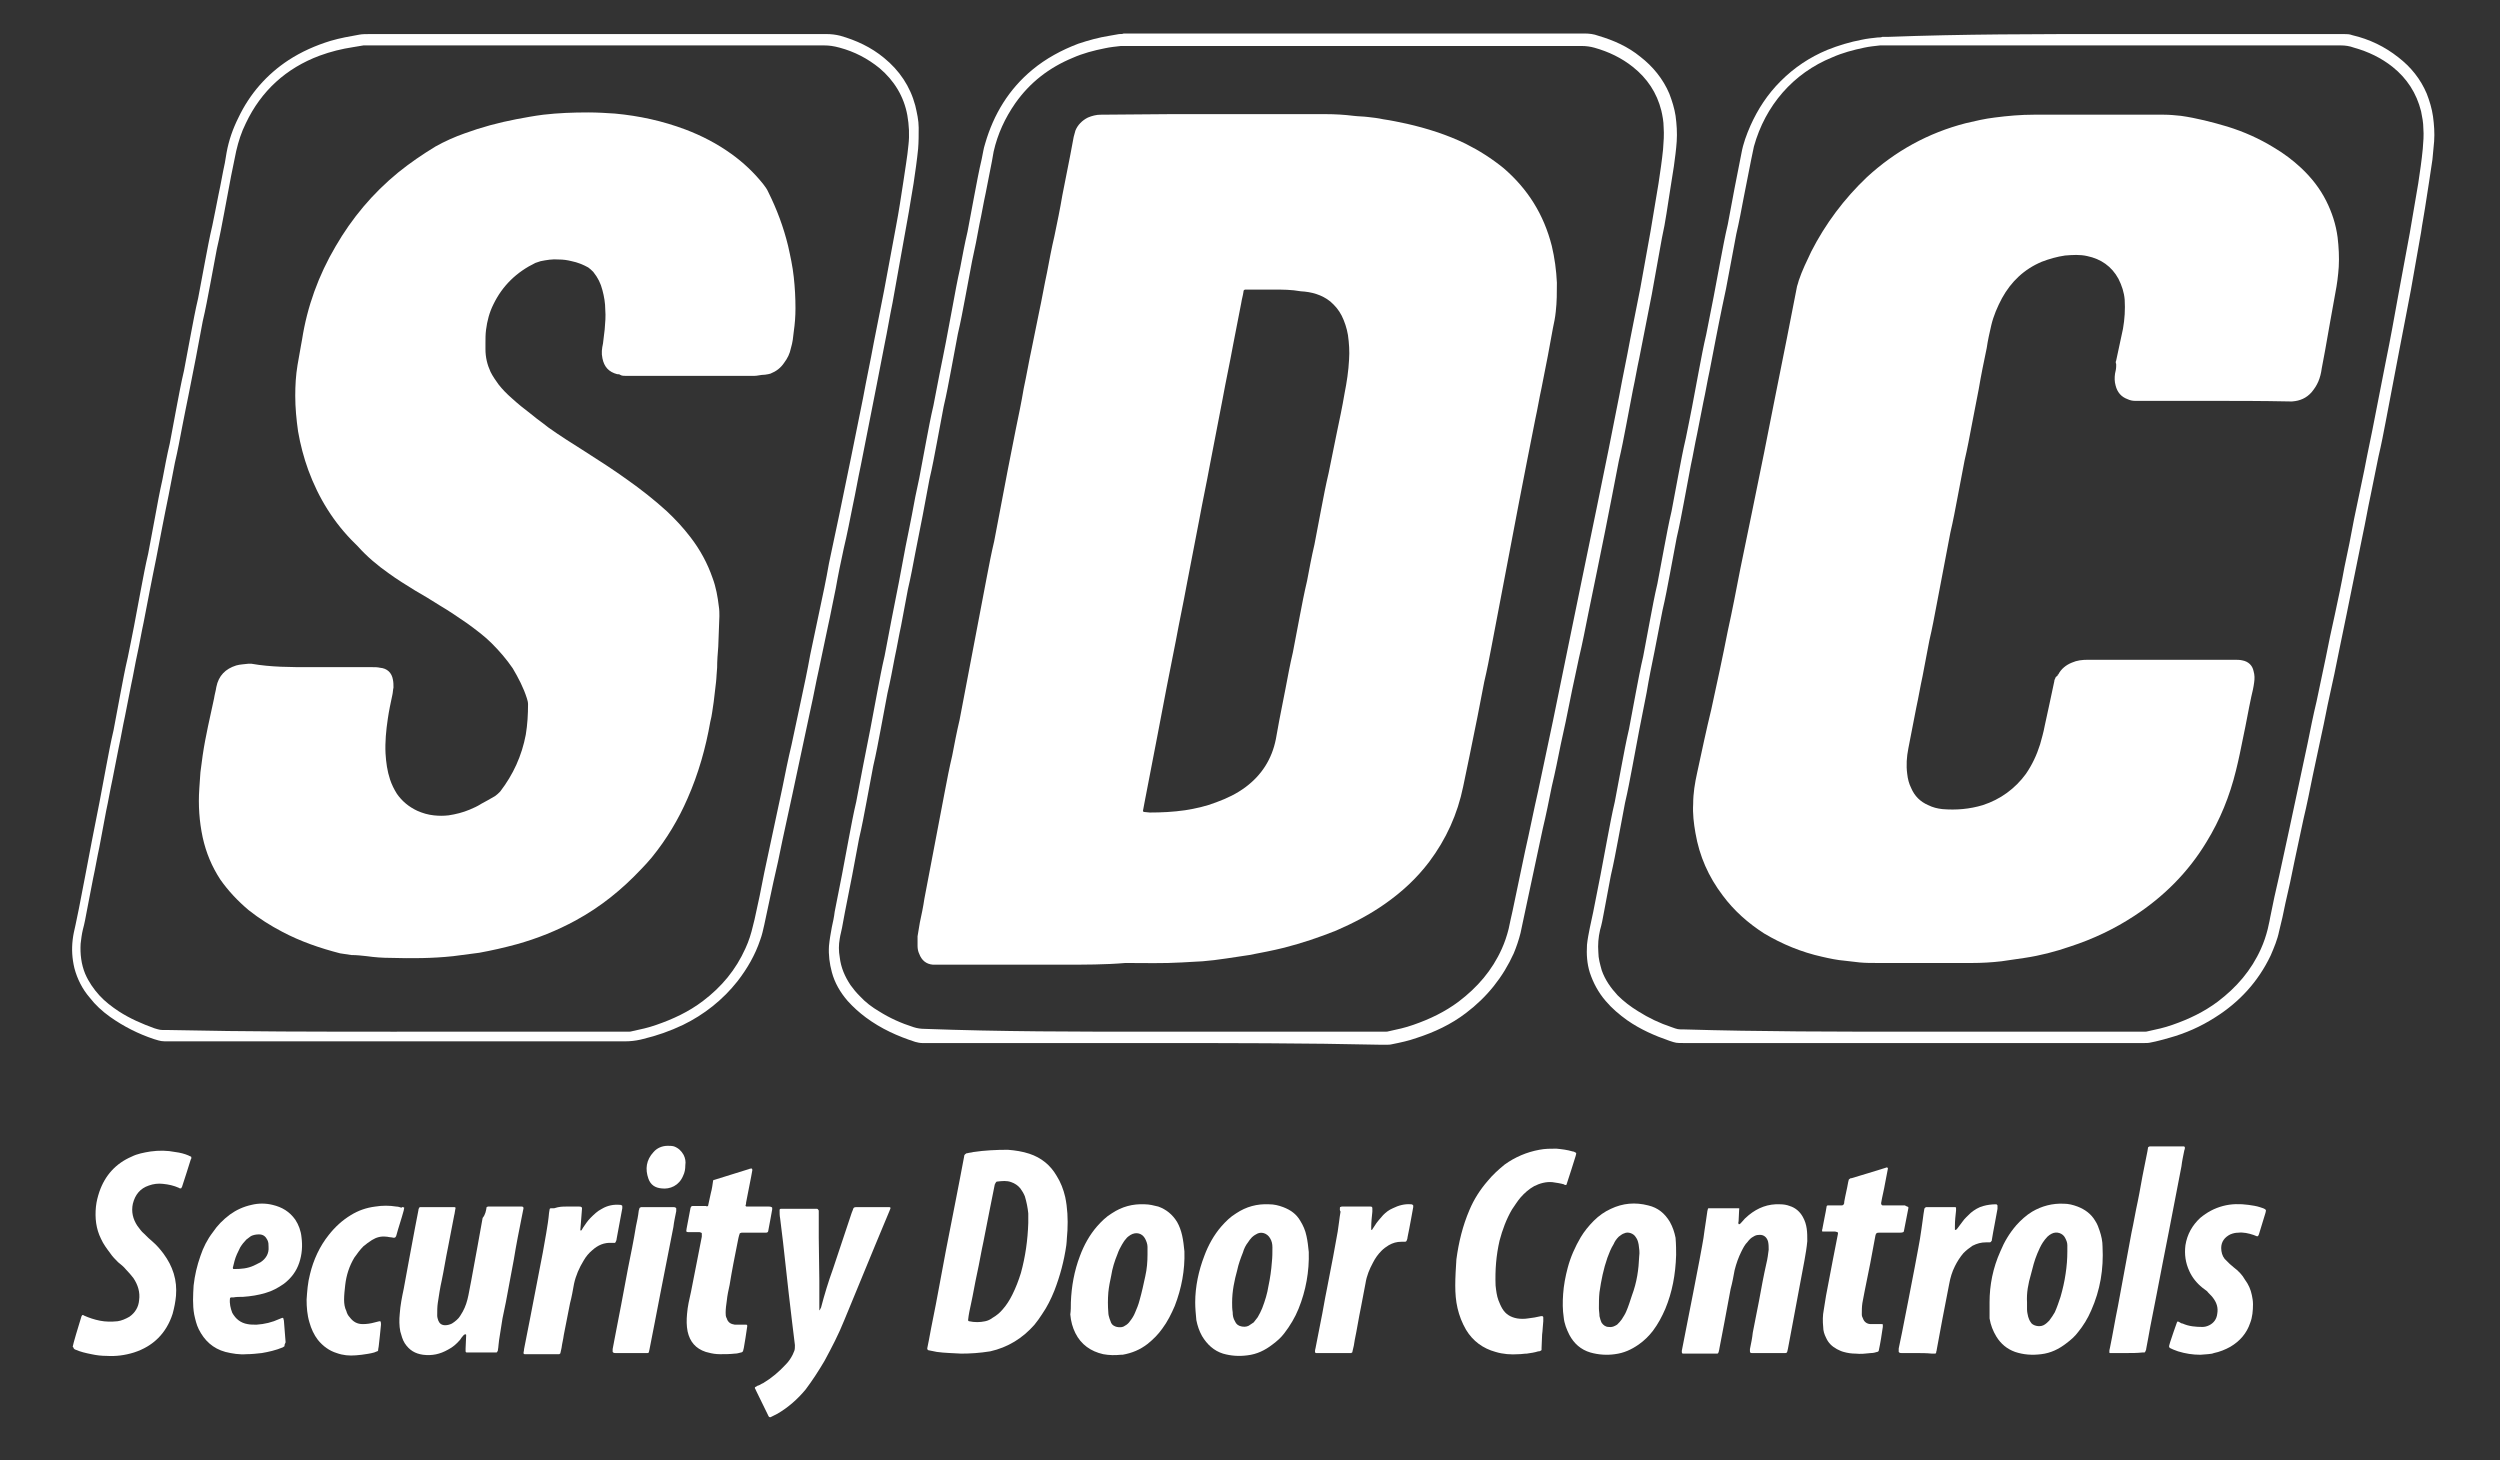
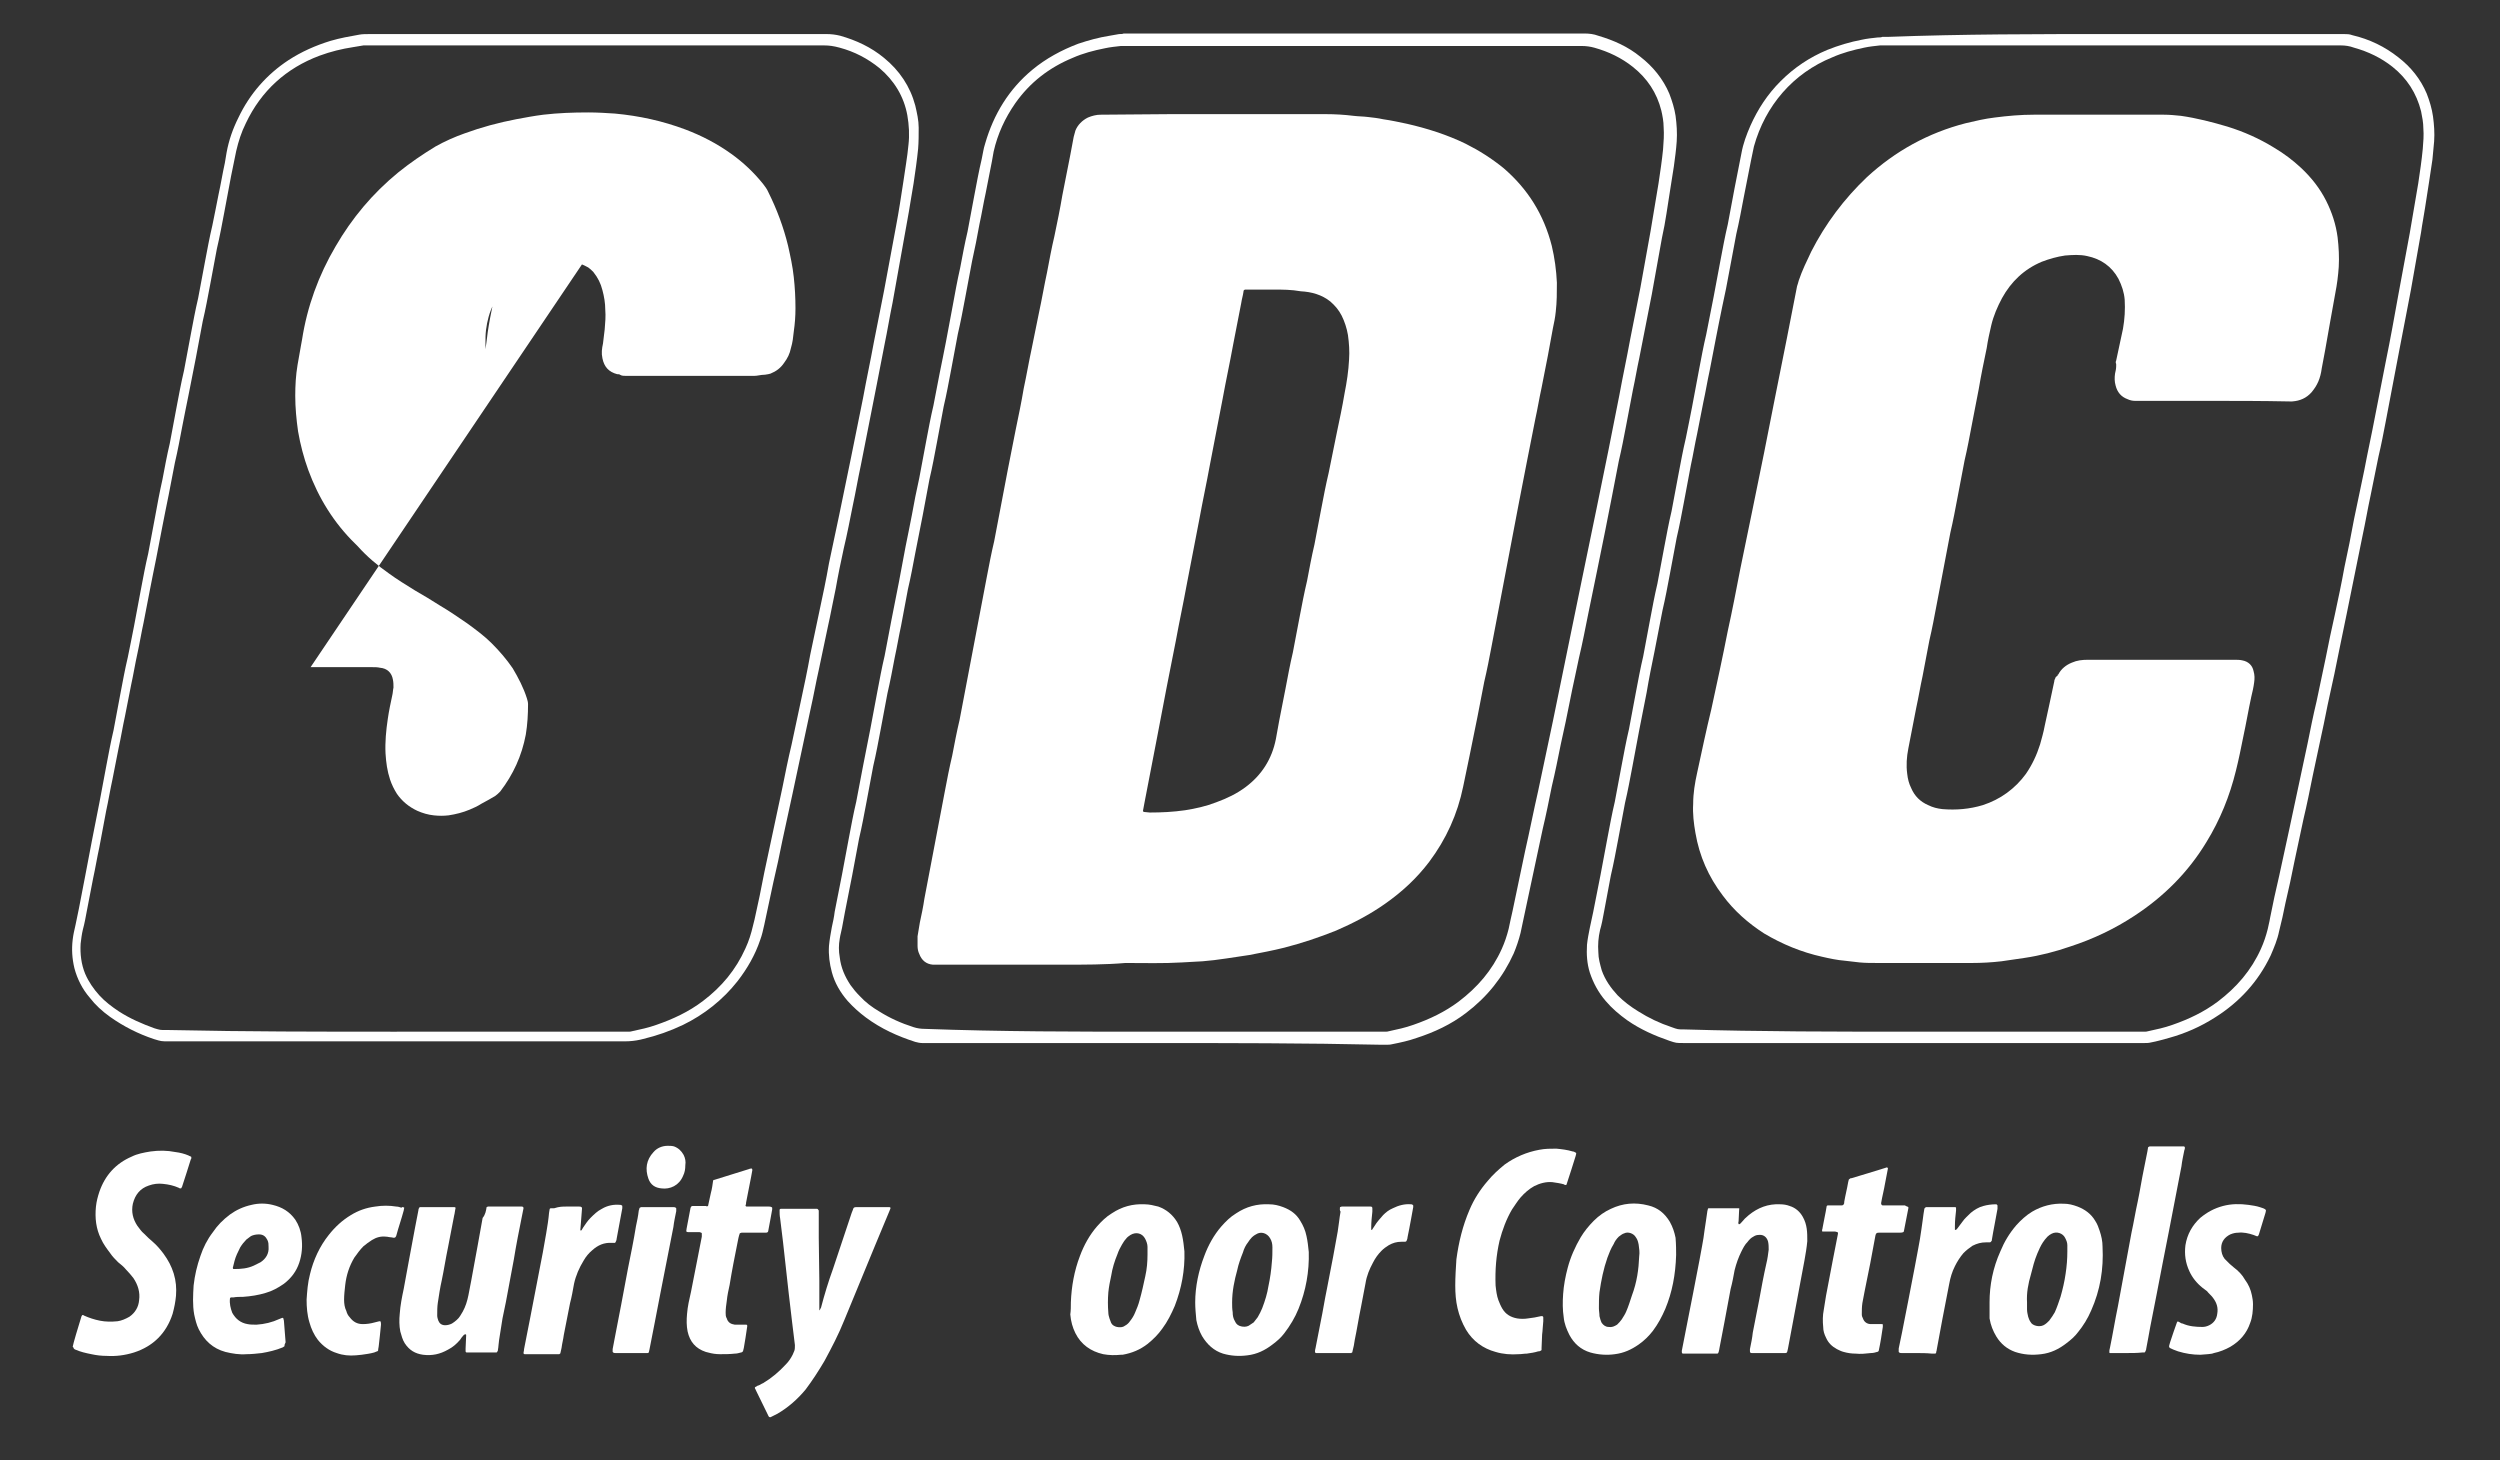
<svg xmlns="http://www.w3.org/2000/svg" enable-background="new 0 0 440.3 257.2" viewBox="0 0 440.3 257.2">
  <rect x="0" y="0" width="440.3" height="257.2" fill="#333333" stroke="none" />
  <g fill="#fff">
    <path d="m372.2 6h39.9.7c.5 0 1 0 1.5.2 3 .7 5.7 2 8.1 3.9 2.2 1.7 3.9 3.8 5 6.4.5 1.3.9 2.6 1.1 4 .2 1.5.3 2.9.2 4.4-.1 1.1-.2 2.1-.3 3.2-.2 1.3-.4 2.7-.6 4-.2 1.5-.5 3-.7 4.5-.2 1.4-.5 2.8-.7 4.3-.3 1.7-.6 3.4-.9 5.1s-.6 3.4-.9 5.1c-.3 1.6-.6 3.2-.9 4.7-.4 1.9-.7 3.8-1.1 5.7-.4 2.1-.8 4.2-1.2 6.3s-.8 4.2-1.2 6.3-.8 4.2-1.3 6.3c-.5 2.3-.9 4.6-1.4 6.9s-.9 4.7-1.4 7-.9 4.6-1.4 6.9-.9 4.6-1.4 6.9-.9 4.5-1.4 6.8c-.5 2.5-1 5-1.6 7.6-.5 2.2-.9 4.5-1.4 6.7-.5 2.5-1.1 5-1.6 7.5s-1 5-1.6 7.5c-.5 2.5-1.1 5-1.6 7.5s-1 4.9-1.6 7.4c-.3 1.6-.7 3.3-1.1 4.9-.3 1.5-.9 2.9-1.5 4.3-2.2 4.6-5.5 8.2-9.8 10.9-2.5 1.6-5.2 2.8-8.1 3.6-1.1.3-2.1.6-3.2.8-.4.1-.7.1-1.1.1-.2 0-.4 0-.7 0-26.8 0-53.6 0-80.5 0-1.3 0-1.3 0-2.5-.4-2.6-.9-5.1-2-7.4-3.6-1.4-1-2.7-2.1-3.8-3.4-1.3-1.5-2.2-3.2-2.8-5-.5-1.6-.6-3.2-.5-4.9.1-1 .3-2 .5-3 .2-.9.4-1.8.6-2.8.4-2.2.9-4.4 1.3-6.6.4-2.1.8-4.3 1.2-6.4s.8-4.3 1.3-6.4c.4-2.1.8-4.3 1.2-6.4s.8-4.3 1.3-6.4c.4-2.1.8-4.3 1.2-6.4s.8-4.3 1.3-6.4c.4-2.1.8-4.3 1.2-6.4s.8-4.3 1.3-6.4c.4-2.1.8-4.3 1.2-6.4s.8-4.3 1.3-6.4c.4-2.1.8-4.3 1.2-6.4s.8-4.3 1.3-6.4c.4-1.8.7-3.6 1.1-5.5.4-2.1.8-4.3 1.2-6.4s.8-4.3 1.3-6.4c.4-2.2.9-4.4 1.3-6.6.4-2.1.8-4.3 1.2-6.4s.8-4.3 1.3-6.4c.4-2.1.8-4.3 1.2-6.4.4-2 .8-4.1 1.2-6.1.3-1.7.9-3.3 1.6-4.9 1.3-2.9 3-5.5 5.3-7.8 2.4-2.4 5.1-4.2 8.2-5.5 2-.8 4-1.4 6.1-1.8.9-.2 1.9-.3 2.8-.4.3 0 .6 0 .8-.1h.9c13.3-.5 26.5-.5 39.8-.5zm-35.3 175.7h40 .8c.2 0 .4 0 .7-.1 1.4-.3 2.8-.6 4.2-1.1 2.9-1 5.6-2.3 8-4.1 3.3-2.5 5.9-5.5 7.6-9.3.5-1.1.9-2.3 1.2-3.5.1-.6.3-1.2.4-1.9.5-2.5 1-4.9 1.6-7.4.6-2.8 1.2-5.5 1.8-8.3.5-2.5 1.1-5 1.6-7.5s1.1-5 1.6-7.5 1-5 1.6-7.5c.5-2.5 1.1-5.1 1.6-7.6s1-5 1.6-7.6c.6-2.8 1.2-5.6 1.7-8.4.6-2.8 1.2-5.7 1.7-8.5.6-2.9 1.2-5.7 1.8-8.6.6-3.2 1.3-6.3 1.9-9.5s1.3-6.5 1.9-9.7c.8-3.9 1.5-7.8 2.2-11.7.7-3.6 1.3-7.2 2-10.8.5-2.9 1-5.9 1.5-8.8.3-2 .6-4 .8-6.1.1-1.2.2-2.4.1-3.6 0-1-.2-2-.4-3-.8-3.2-2.5-5.8-5-7.8-2-1.6-4.3-2.7-6.8-3.4-.8-.3-1.6-.4-2.3-.4-26.6 0-53.3 0-79.9 0-.2 0-.5 0-.7 0s-.4 0-.6 0c-.9.1-1.9.2-2.8.4-1.9.4-3.8.9-5.6 1.7-6.9 2.8-11.8 8.5-13.8 15.7-.2.8-.3 1.6-.5 2.4-.4 2.2-.9 4.4-1.3 6.6-.4 2.1-.8 4.3-1.3 6.4-.4 2.1-.8 4.2-1.2 6.4s-.8 4.3-1.3 6.5c-.4 1.8-.7 3.6-1.1 5.5s-.7 3.8-1.1 5.7c-.4 1.8-.7 3.7-1.1 5.5-.4 1.9-.7 3.7-1.1 5.6-.4 1.8-.7 3.7-1.1 5.5-.4 2.1-.8 4.2-1.2 6.4-.4 2.1-.8 4.3-1.3 6.4-.4 2.1-.8 4.3-1.2 6.4s-.8 4.3-1.3 6.4c-.5 2.4-.9 4.8-1.4 7.2s-1 4.9-1.4 7.3c-.4 2.2-.9 4.4-1.3 6.6-.4 2.1-.8 4.3-1.2 6.4s-.8 4.3-1.3 6.4c-.4 2.1-.8 4.3-1.2 6.4s-.8 4.3-1.3 6.4c-.4 2.1-.8 4.3-1.2 6.4-.2 1.1-.4 2.2-.7 3.2-.3 1.3-.4 2.6-.3 3.9 0 1.1.3 2.1.6 3.2.6 1.7 1.6 3.1 2.8 4.4 1.1 1.1 2.3 2 3.6 2.8 1.9 1.2 3.8 2.1 5.9 2.8 1.1.4 1.1.4 2.2.4 13.5.4 26.9.4 40.3.4z" />
    <path d="m203.2 183.7c-13.4 0-26.7 0-40.1 0-.2 0-.5 0-.7 0-.4 0-.8-.1-1.2-.2-3.1-1-6-2.3-8.7-4.3-1.2-.9-2.2-1.8-3.2-2.9-1.3-1.5-2.3-3.2-2.8-5.1-.4-1.5-.6-3-.5-4.6.1-1.1.3-2.2.5-3.3.2-.9.4-1.8.5-2.7.4-2.2.9-4.4 1.3-6.6.4-2.1.8-4.3 1.2-6.4s.8-4.3 1.3-6.4c.4-2.1.8-4.2 1.2-6.3.4-2.2.9-4.4 1.3-6.6.4-2.1.8-4.3 1.2-6.4s.8-4.3 1.3-6.4c.4-2.1.8-4.2 1.2-6.3.4-2.2.9-4.4 1.3-6.6.4-2.1.8-4.3 1.2-6.4.4-1.8.7-3.6 1.1-5.5.4-2.2.8-4.3 1.3-6.5.4-2.1.8-4.2 1.2-6.4.4-2.1.8-4.3 1.3-6.4.4-1.9.7-3.8 1.1-5.7.4-1.8.7-3.6 1.1-5.5.4-2.1.8-4.3 1.2-6.4.4-2.2.8-4.4 1.3-6.6.4-2.1.8-4.3 1.3-6.4.4-2.1.8-4.3 1.2-6.4s.8-4.3 1.3-6.4c.2-.9.3-1.8.6-2.7 1.5-5.2 4.2-9.6 8.3-13 2.4-2 5.2-3.5 8.1-4.6 1.8-.6 3.6-1.1 5.5-1.4.6-.1 1.1-.2 1.7-.3.3 0 .6 0 .8-.1h.9 80.2c.9 0 1.7.1 2.5.4 2.7.8 5.2 1.9 7.4 3.7 2.2 1.7 4 3.9 5.1 6.5.5 1.3.9 2.6 1.1 3.9.2 1.5.3 3 .2 4.5s-.3 2.9-.5 4.4c-.2 1.3-.4 2.5-.6 3.8-.2 1.5-.5 3-.7 4.5-.2 1.4-.5 2.9-.8 4.3-.3 1.7-.6 3.3-.9 5s-.6 3.3-.9 5c-.4 1.9-.7 3.7-1.1 5.6s-.7 3.7-1.1 5.6c-.4 1.8-.7 3.7-1.1 5.5-.4 2.1-.8 4.2-1.2 6.3s-.8 4.2-1.3 6.3c-.4 2.1-.8 4.1-1.2 6.2-.4 2-.8 4.1-1.2 6.1-.5 2.3-.9 4.6-1.4 6.9-.5 2.6-1.1 5.2-1.6 7.8-.5 2.5-1 5.1-1.6 7.6-.5 2.5-1.1 5-1.6 7.6-.5 2.5-1 5-1.6 7.6-.5 2.5-1 5-1.6 7.5-.5 2.5-1 5-1.6 7.5-.5 2.5-1.1 5-1.6 7.5s-1.1 5-1.6 7.5c-.2 1.1-.5 2.2-.7 3.3-.3 1.2-.7 2.4-1.2 3.6-1.9 4.2-4.7 7.7-8.4 10.5-2.6 2-5.6 3.4-8.7 4.4-1.4.5-2.8.8-4.3 1.1-.4.1-.7.1-1.1.1-.3 0-.6 0-.8 0-13.5-.3-26.8-.3-40.1-.3zm-.1-2h40.1.8c.2 0 .4 0 .7-.1 1.4-.3 2.8-.6 4.2-1.1 2.9-1 5.6-2.3 8-4.1 3.3-2.5 5.9-5.5 7.6-9.3.5-1.1.9-2.3 1.2-3.5.2-1.1.5-2.2.7-3.2.7-3.5 1.5-7 2.2-10.5.8-3.5 1.5-7.1 2.3-10.6.9-4.1 1.7-8.2 2.6-12.3.9-4.4 1.8-8.8 2.7-13.2.8-3.9 1.6-7.8 2.4-11.7.9-4.2 1.7-8.4 2.6-12.6.7-3.4 1.4-6.9 2.1-10.3.6-3.2 1.3-6.4 1.9-9.6.6-3.3 1.3-6.5 1.9-9.8.6-3 1.2-6.1 1.8-9.1.6-3.3 1.2-6.6 1.8-10 .5-2.8.9-5.6 1.4-8.4.3-2 .6-4 .8-6 .1-1.3.2-2.6.1-3.9 0-1-.2-2-.4-2.9-.8-3.2-2.5-5.7-5-7.7-2-1.6-4.3-2.7-6.8-3.4-.7-.2-1.5-.3-2.2-.3-26.6 0-53.3 0-79.9 0-.2 0-.5 0-.7 0s-.4 0-.6 0c-.9.1-1.9.2-2.8.4-2 .4-3.9.9-5.7 1.7-4.1 1.7-7.5 4.3-10.1 8-1.8 2.6-3.1 5.4-3.8 8.5-.1.6-.2 1.1-.3 1.7-.4 1.9-.7 3.7-1.1 5.6-.4 1.8-.7 3.7-1.1 5.5-.4 2.2-.8 4.3-1.3 6.5-.4 2.1-.8 4.2-1.2 6.4-.4 2.1-.8 4.3-1.3 6.4-.4 2.1-.8 4.3-1.2 6.4s-.8 4.3-1.3 6.4c-.4 2.1-.8 4.3-1.2 6.4s-.8 4.3-1.3 6.4c-.4 2.1-.8 4.3-1.2 6.4-.4 2.2-.9 4.4-1.3 6.6-.4 2.1-.8 4.3-1.3 6.4-.4 2.1-.8 4.2-1.2 6.4-.4 1.8-.7 3.7-1.1 5.5-.4 2.1-.8 4.3-1.3 6.4-.4 2.1-.8 4.3-1.2 6.4s-.8 4.3-1.3 6.4c-.4 2.1-.8 4.3-1.2 6.4s-.8 4.3-1.3 6.4c-.4 2.1-.8 4.3-1.2 6.4-.4 2.2-.9 4.4-1.3 6.6-.2.9-.3 1.8-.5 2.7-.1.6-.3 1.2-.4 1.9-.2 1.1-.2 2.2 0 3.3.2 1.8.9 3.4 1.9 4.9.5.7 1 1.3 1.6 1.9 1 1.1 2.2 2 3.4 2.7 1.9 1.2 3.9 2.1 6.1 2.8.6.2 1.3.3 1.9.3 13.5.5 26.9.5 40.3.5z" />
    <path d="m105.3 6h40.3c.8 0 1.6.1 2.4.3 2.8.8 5.4 2 7.7 3.9 2.7 2.2 4.6 5 5.5 8.4.3 1.3.6 2.6.6 3.9 0 1.2 0 2.5-.1 3.7-.2 2-.5 4.1-.8 6.1-.4 2.2-.7 4.4-1.1 6.5-.5 2.6-.9 5.2-1.4 7.8-.4 2.2-.8 4.5-1.2 6.7-.5 2.4-.9 4.9-1.4 7.3s-.9 4.8-1.4 7.2-.9 4.7-1.4 7.1-.9 4.7-1.4 7.1c-.5 2.3-.9 4.7-1.4 7-.5 2.5-1 5.1-1.6 7.6-.5 2.3-1 4.7-1.4 7-.5 2.3-.9 4.6-1.4 6.8-.5 2.5-1.1 5.1-1.6 7.6-.5 2.2-.9 4.5-1.4 6.7-.5 2.5-1.1 5-1.6 7.5s-1.1 5-1.6 7.5c-.6 2.8-1.2 5.5-1.8 8.3-.5 2.5-1 4.9-1.6 7.4-.5 2.5-1.1 5-1.6 7.5-.2.9-.4 1.8-.7 2.6-.9 2.7-2.3 5.1-4 7.3-2.6 3.3-5.9 5.9-9.6 7.7-2.3 1.1-4.6 1.9-7.1 2.5-.1 0-.3.1-.4.1-.9.2-1.8.3-2.7.3-26.8 0-53.6 0-80.4 0-1.3 0-1.3 0-2.6-.4-2.7-.9-5.3-2.2-7.7-3.9-1.4-1-2.6-2.1-3.6-3.4-1.3-1.5-2.2-3.3-2.7-5.2-.4-1.7-.5-3.3-.3-5 .1-.9.3-1.7.5-2.6.2-1 .4-2 .6-2.9.4-1.9.7-3.8 1.1-5.7l1.2-6.3c.4-2.2.9-4.4 1.3-6.6.4-2.1.8-4.3 1.2-6.4s.8-4.3 1.3-6.4c.4-2.1.8-4.3 1.2-6.4s.8-4.3 1.3-6.4c.4-1.8.7-3.6 1.1-5.5.4-2.1.8-4.3 1.2-6.4s.8-4.3 1.3-6.4c.4-2.1.8-4.3 1.2-6.4.4-2.2.8-4.4 1.3-6.6.4-2.1.8-4.3 1.3-6.4.4-2.1.8-4.3 1.2-6.4s.8-4.3 1.3-6.4c.4-2.1.8-4.3 1.2-6.4s.8-4.3 1.3-6.4c.4-2.1.8-4.3 1.2-6.4s.8-4.3 1.3-6.4c.4-1.8.7-3.6 1.1-5.5.4-1.8.7-3.7 1.1-5.5.1-.6.2-1.2.3-1.8.4-2.2 1.1-4.2 2.1-6.2 2-4.2 5-7.6 8.8-10.1 2.3-1.5 4.8-2.6 7.4-3.4 1.7-.5 3.4-.8 5.1-1.1.5-.1 1.2-.1 2-.1zm-35.4 175.7h40.1.7c.2 0 .4 0 .7-.1 1.4-.3 2.8-.6 4.2-1.1 2.9-1 5.7-2.3 8.2-4.2 3.3-2.5 5.8-5.5 7.5-9.3.6-1.3 1-2.6 1.3-3.9.1-.4.2-.8.3-1.2.6-2.7 1.2-5.5 1.7-8.2.5-2.5 1.1-5 1.6-7.5s1.1-5 1.6-7.5 1-5 1.6-7.5c.5-2.5 1.1-5 1.6-7.5.6-2.8 1.2-5.6 1.7-8.4.5-2.5 1.1-5.1 1.6-7.6.6-2.8 1.2-5.6 1.7-8.5.6-2.8 1.2-5.7 1.8-8.5.7-3.4 1.4-6.8 2.1-10.2.7-3.5 1.4-6.9 2.1-10.4.6-3.3 1.3-6.5 1.9-9.8.6-3 1.2-6.1 1.8-9.1.7-3.8 1.4-7.6 2.1-11.3.5-2.6.9-5.3 1.3-7.9.3-2.2.7-4.3.9-6.5.2-1.7.1-3.5-.2-5.2-.6-3.3-2.3-6.1-4.9-8.3-2.1-1.7-4.4-2.9-7-3.6-1.1-.3-1.9-.4-2.7-.4-26.6 0-53.2 0-79.9 0-.2 0-.4 0-.7 0-.2 0-.4 0-.6 0-.6.1-1.2.2-1.8.3-2 .3-4 .8-5.9 1.5-5.9 2.2-10.3 6.2-13 11.9-.8 1.6-1.3 3.2-1.7 4.9-.3 1.5-.6 2.9-.9 4.4-.4 2.1-.8 4.3-1.2 6.4s-.8 4.3-1.3 6.4c-.4 2.1-.8 4.3-1.2 6.4s-.8 4.3-1.3 6.4c-.4 2.1-.8 4.3-1.2 6.4-.4 2.2-.9 4.4-1.3 6.6-.4 1.8-.7 3.6-1.1 5.5-.4 2.1-.8 4.3-1.3 6.4-.4 1.9-.7 3.8-1.1 5.7-.4 1.8-.7 3.6-1.1 5.5s-.7 3.8-1.1 5.7c-.4 1.8-.7 3.6-1.1 5.5s-.7 3.8-1.1 5.7c-.4 1.8-.7 3.7-1.1 5.5s-.7 3.7-1.1 5.5c-.4 1.9-.7 3.7-1.1 5.6-.4 1.8-.7 3.7-1.1 5.5-.4 1.9-.7 3.7-1.1 5.6-.4 1.8-.7 3.7-1.1 5.5-.4 2.1-.8 4.3-1.2 6.4-.4 1.8-.7 3.7-1.1 5.5-.4 1.9-.7 3.8-1.1 5.7-.2 1.1-.4 2.2-.7 3.3-.2.8-.3 1.7-.4 2.5-.1 1.8.1 3.6.8 5.3.6 1.4 1.5 2.7 2.5 3.8s2.2 2 3.4 2.8c2 1.3 4.1 2.2 6.3 3 1 .3 1 .3 1.9.3 14 .3 27.4.3 40.8.3z" />
-     <path d="m169.3 238.4c-1.5-.1-2.9-.1-4.3-.3-.5-.1-1-.2-1.5-.3-.1 0-.2-.2-.2-.3.1-.5.2-1 .3-1.5.5-2.8 1.1-5.5 1.6-8.3.5-2.5.9-5 1.4-7.5.6-3.1 1.2-6.1 1.8-9.2.5-2.4.9-4.8 1.4-7.3 0-.1 0-.2.1-.3 0-.1.1-.1.2-.2s.2-.1.3-.1c.3-.1.7-.1 1-.2 2-.3 4.1-.4 6.1-.4 1.3.1 2.6.3 3.8.7 2.1.7 3.7 2 4.8 3.9.7 1.1 1.2 2.4 1.5 3.7.4 1.9.5 3.9.4 5.9-.1.9-.1 1.8-.2 2.6-.4 2.8-1.1 5.4-2.1 8-.6 1.5-1.3 2.9-2.2 4.2-.4.6-.8 1.2-1.3 1.8-2.1 2.4-4.7 4-7.8 4.7-1.9.3-3.5.4-5.1.4zm11.8-23c0-.6 0-1.2 0-1.7-.1-1-.3-2-.6-3-.2-.5-.5-1-.8-1.4-.4-.5-1-.9-1.6-1.1-.8-.3-1.6-.2-2.5-.1-.1 0-.2.1-.3.3 0 .1-.1.2-.1.2-.3 1.5-.6 3-.9 4.5-.4 1.9-.7 3.7-1.1 5.6-.4 1.8-.7 3.7-1.1 5.5s-.7 3.7-1.1 5.5c-.2.9-.4 1.8-.5 2.8 0 .1.1.2.2.2.9.2 1.9.2 2.8 0 .5-.1.9-.3 1.3-.6.7-.4 1.3-.9 1.8-1.5.7-.8 1.2-1.6 1.7-2.6.6-1.2 1.1-2.5 1.5-3.8.8-2.9 1.2-5.8 1.3-8.8z" />
    <path d="m306.2 215.6h.2c.1-.1.2-.2.3-.3.4-.5.8-.9 1.3-1.3 1.6-1.3 3.4-2 5.5-1.9.6 0 1.2.1 1.7.3 1 .3 1.8 1 2.3 1.9.4.7.6 1.4.7 2.1s.1 1.4.1 2.2c-.1 1.1-.3 2.3-.5 3.4-.3 1.6-.6 3.2-.9 4.8-.4 2-.7 3.9-1.1 5.9-.3 1.6-.6 3.2-.9 4.8-.2.9-.1.8-1 .8-1.6 0-3.3 0-4.9 0-.2 0-.3 0-.5 0s-.3-.1-.3-.3c0-.1 0-.3 0-.4.2-1 .4-1.9.5-2.9.4-1.9.7-3.7 1.1-5.6.4-2.2.8-4.4 1.3-6.6.2-.8.3-1.6.4-2.4 0-.5 0-.9-.1-1.4 0-.1-.1-.2-.1-.3-.3-.7-.9-1-1.6-.9-.3 0-.6.1-.9.3-.4.2-.7.5-1 .9-.5.5-.8 1.1-1.1 1.7-.5 1-.9 2.1-1.2 3.3-.2 1.1-.4 2.2-.7 3.3-.4 2-.7 3.9-1.1 5.9-.3 1.6-.6 3.2-.9 4.7 0 .2-.1.3-.1.5-.1.2-.1.3-.3.3-.1 0-.3 0-.4 0-1.7 0-3.4 0-5.1 0-.2 0-.3 0-.5 0-.1 0-.2-.1-.2-.3 0-.1 0-.2 0-.2.3-1.5.6-3.1.9-4.6.4-1.9.7-3.7 1.1-5.6s.7-3.8 1.1-5.7c.3-1.8.7-3.5.9-5.3.2-1.1.3-2.2.5-3.4 0-.1.1-.3.1-.4s.1-.1.2-.1h.3 4.6.3c.1 0 .2.1.1.2 0 .7-.1 1.4-.1 2.1 0 0-.1.2 0 .5z" />
    <path d="m85.7 212.6c.1 0 .2-.1.2-.1h.5 5.1.4c.2 0 .3.1.3.3-.1.5-.2 1-.3 1.5-.5 2.5-1 5-1.4 7.5-.5 2.5-.9 5-1.4 7.5-.2 1-.4 2-.6 2.9-.2 1.3-.4 2.5-.6 3.8-.1.6-.1 1.2-.2 1.7 0 .1 0 .2-.1.3 0 .1-.1.2-.2.2s-.2 0-.3 0c-1.5 0-3 0-4.5 0-.1 0-.3 0-.4 0s-.2-.1-.2-.2c0-.2 0-.3 0-.5 0-.8.1-1.5.1-2.3 0-.1 0-.2-.1-.2h-.1c-.1 0-.1.1-.2.1-.3.3-.5.6-.7.9-.6.7-1.3 1.3-2.1 1.7-1.4.8-2.8 1.1-4.4.9-1.4-.2-2.4-.8-3.2-2-.4-.6-.6-1.4-.8-2.1-.2-1-.2-2.1-.1-3.1.1-1.5.4-3 .7-4.4.3-1.6.6-3.3.9-4.9.4-2 .7-3.9 1.1-5.9.2-1 .4-2.1.6-3.1 0-.1 0-.2.1-.3 0-.1.1-.2.2-.2h.3 5.4.3c.2 0 .3.1.2.3-.1.4-.1.8-.2 1.1-.4 1.9-.7 3.8-1.1 5.7s-.7 3.9-1.1 5.8c-.3 1.3-.5 2.7-.7 4-.1.7-.1 1.4-.1 2.2 0 .3.1.6.2.9.2.5.6.8 1.2.8.4 0 .8-.1 1.2-.3.3-.2.6-.4.8-.6.5-.4.8-1 1.1-1.5.5-.9.8-1.9 1-2.9.2-.9.3-1.7.5-2.6.4-2 .7-4 1.1-6 .3-1.7.6-3.3.9-5 .5-.6.6-1.3.7-1.9z" />
    <path d="m144.3 230.8c.2-.2.2-.4.3-.5.6-2.3 1.3-4.6 2.1-6.8 1.1-3.3 2.2-6.6 3.3-9.9.1-.2.1-.3.2-.5.1-.4.2-.5.6-.5h5.6.2c.2 0 .3.1.2.3s-.1.3-.2.5c-.8 2-1.7 4-2.5 6-1.8 4.4-3.6 8.7-5.4 13.1-1 2.5-2.2 4.8-3.5 7.2-1 1.7-2.1 3.4-3.3 5-1.4 1.7-3.1 3.2-5 4.3-.4.2-.8.4-1.2.6-.1 0-.2 0-.3-.1 0-.1-.1-.1-.1-.2-.7-1.5-1.5-3-2.2-4.5 0 0 0-.1-.1-.2-.1-.2-.1-.3.2-.4.1-.1.3-.2.4-.2.3-.1.5-.3.8-.4 1.5-.9 2.8-2 4-3.3.5-.5.9-1.1 1.2-1.7.1-.2.2-.5.3-.7.1-.3.1-.6.1-1-.2-1.4-.3-2.7-.5-4.1-.2-1.7-.4-3.4-.6-5.1-.1-1.2-.3-2.4-.4-3.6s-.3-2.4-.4-3.6c-.1-.6-.1-1.2-.2-1.8-.2-1.4-.3-2.7-.5-4.1-.1-.5-.1-1-.1-1.5 0-.1.1-.2.2-.2h.4 5.6.4c.1 0 .2.1.3.3v.7 4.1c0 2.5.1 5 .1 7.6v5.1c0-.3 0-.2 0 .1z" />
    <path d="m12.8 237.2c.1-.6 1-3.6 1.5-5.2 0-.1.1-.3.2-.4.1 0 .2 0 .3.1.9.4 1.8.7 2.8.9s2 .2 3.1.1c.7-.1 1.4-.4 2.1-.8 1-.7 1.6-1.7 1.7-2.9.2-1.4-.2-2.7-1-3.9-.4-.5-.8-1-1.3-1.5-.4-.5-.9-.9-1.4-1.3-.5-.5-1-1-1.4-1.6-.6-.8-1.2-1.6-1.6-2.5-.9-1.8-1.1-3.7-.9-5.7.1-.9.3-1.7.6-2.6 1-2.9 2.9-5 5.7-6.2 1-.5 2.1-.7 3.3-.9 1.5-.2 2.9-.2 4.4.1.8.1 1.6.3 2.3.6.1.1.3.1.4.2.1 0 .1.1.1.2s0 .2-.1.3c-.5 1.6-1 3.2-1.5 4.7 0 .1-.1.2-.2.4-.2 0-.3 0-.4-.1-.9-.4-1.8-.6-2.8-.7-.8-.1-1.7 0-2.5.3-1.5.5-2.4 1.6-2.8 3.2-.3 1.4 0 2.7.8 3.9.4.5.7 1 1.2 1.4.5.5 1 1 1.5 1.4.7.6 1.3 1.3 1.9 2.1.8 1.1 1.4 2.2 1.8 3.5s.5 2.6.4 3.9c-.1 1.1-.3 2.1-.6 3.2-1.1 3.4-3.4 5.7-6.8 6.8-1.6.5-3.2.7-4.8.6-.9 0-1.8-.1-2.7-.3-1-.2-1.9-.4-2.8-.8-.1 0-.2-.1-.3-.2-.1-.2-.1-.3-.2-.3z" />
    <path d="m295.2 221c-.1 3.5-.7 6.6-1.9 9.5-.6 1.4-1.3 2.7-2.2 3.9-.7.9-1.5 1.7-2.5 2.4-1.3.9-2.6 1.5-4.2 1.7-1.4.2-2.9.1-4.3-.3-1.7-.5-2.9-1.6-3.7-3.1-.5-1-.9-2-1-3.1-.2-1.3-.2-2.7-.1-4.1.1-1.5.4-3.1.8-4.6.5-1.9 1.3-3.7 2.3-5.4.6-1 1.4-2 2.3-2.9s1.9-1.6 3-2.1c2.1-1 4.3-1.2 6.6-.6 1.7.4 2.9 1.4 3.8 2.9.5.9.8 1.8 1 2.8.1 1.2.1 2.3.1 3zm-6.5.2c.1-.6 0-1.3-.1-2-.1-.5-.2-.9-.5-1.3-.4-.7-1.4-1-2-.7-.4.1-.7.4-1 .6-.4.4-.7.8-.9 1.3-.5.8-.8 1.6-1.1 2.4-.7 2-1.1 4-1.4 6.1-.1.9-.1 1.9-.1 2.8 0 .5.1.9.1 1.4.1.4.2.8.4 1.2.3.4.7.7 1.2.7.6.1 1-.1 1.5-.4.3-.3.6-.6.8-.9.3-.5.6-.9.8-1.4.4-.9.7-1.9 1-2.8.9-2.4 1.2-4.6 1.3-7z" />
    <path d="m210.5 229.4c0-2.8.6-5.6 1.6-8.2.7-1.9 1.7-3.7 3-5.2.8-.9 1.6-1.7 2.6-2.3 1.8-1.2 3.7-1.7 5.8-1.6.9 0 1.7.2 2.5.5 1.3.5 2.3 1.2 3 2.4.5.8.9 1.7 1.1 2.7.2.9.3 1.8.4 2.8.1 3.4-.5 6.8-1.8 10-.6 1.5-1.5 3-2.5 4.3-.6.8-1.3 1.4-2.1 2-1.3 1-2.7 1.7-4.4 1.9-1.5.2-2.9.1-4.3-.3-1.6-.5-2.8-1.6-3.7-3.1-.5-.9-.8-1.8-1-2.8-.1-1.1-.2-2.1-.2-3.1zm6.5 0c0 .6 0 1.1.1 1.7 0 .6.1 1.1.4 1.6.2.5.6.8 1.1.9.4.1.9.1 1.3-.1.3-.2.6-.4.9-.6.2-.3.5-.6.7-.9.3-.5.6-1.1.8-1.6.5-1.3.9-2.6 1.1-3.9.3-1.4.5-2.8.6-4.2.1-.9.1-1.7.1-2.6 0-.6-.1-1.1-.4-1.6-.5-.9-1.6-1.3-2.5-.7-.2.1-.5.3-.7.5-.3.3-.5.6-.7.9-.4.5-.7 1.1-.9 1.8-.4 1-.8 2.1-1 3.1-.5 1.8-.9 3.7-.9 5.7z" />
    <path d="m350.4 229.4c0-3.1.6-6.1 1.9-9 .7-1.7 1.6-3.2 2.8-4.6.8-.9 1.8-1.8 2.8-2.4 1.7-1 3.6-1.5 5.6-1.4.8 0 1.6.2 2.4.5 1.3.5 2.4 1.3 3.1 2.5.4.6.6 1.2.8 1.8.3.9.5 1.8.5 2.8.2 3.9-.4 7.6-2 11.2-.6 1.4-1.4 2.7-2.3 3.8-.6.8-1.3 1.4-2.1 2-1.3 1-2.7 1.7-4.4 1.9-1.6.2-3.1.1-4.6-.4-1.4-.5-2.5-1.4-3.3-2.7-.6-1-1-2-1.2-3.2 0-.8 0-1.8 0-2.8zm6.6 0v1.2c0 .4.1.9.2 1.3.1.3.2.6.4.9.2.4.6.6 1 .7s.9.1 1.3-.1.7-.5 1-.8c.4-.5.7-1 1-1.5.4-.9.7-1.8 1-2.7.4-1.4.7-2.7.9-4.1.2-1.3.3-2.6.3-3.9 0-.4 0-.7 0-1.1 0-.5-.2-.9-.4-1.3-.4-.8-1.5-1.2-2.4-.7-.2.1-.5.3-.7.5-.3.3-.6.7-.8 1-.4.6-.7 1.3-1 2-.5 1.2-.8 2.4-1.1 3.6-.5 1.7-.8 3.3-.7 5z" />
    <path d="m188.6 229.4c.1-2.8.6-5.6 1.6-8.2.7-1.9 1.7-3.7 3-5.2.8-.9 1.6-1.7 2.6-2.3 1.8-1.2 3.7-1.7 5.8-1.6.8 0 1.6.2 2.4.4 1.4.5 2.5 1.4 3.3 2.7.4.7.7 1.5.9 2.4s.3 1.8.4 2.8c.1 3.3-.5 6.5-1.7 9.6-.6 1.4-1.3 2.8-2.2 4-.7 1-1.6 1.9-2.6 2.7-1.3 1-2.7 1.6-4.4 1.9-.1 0-.2 0-.3 0-1 .1-2 .1-3.1-.1-2.2-.5-3.9-1.7-4.9-3.7-.5-1-.8-2.1-.9-3.3.1-.7.1-1.4.1-2.1zm13.5-8.5c0-.4 0-.9 0-1.3 0-.5-.2-1-.4-1.4-.5-1-1.6-1.3-2.6-.7-.3.2-.6.4-.8.7-.3.3-.5.7-.7 1-.3.5-.6 1.1-.8 1.7-.5 1.2-.9 2.5-1.1 3.8-.2.9-.4 1.9-.5 2.9-.1 1.2-.1 2.4 0 3.6 0 .3.1.7.2 1s.2.5.3.8c.2.4.6.6 1 .7.5.1 1 .1 1.4-.2.4-.2.7-.5.9-.8.4-.5.7-1 .9-1.5.3-.7.6-1.4.8-2.2.4-1.4.7-2.8 1-4.2.3-1.3.4-2.6.4-3.9z" />
    <path d="m271.6 235c0 .8-.1 1.6-.1 2.4v.3c0 .1-.1.2-.2.2-.1.1-.3.1-.4.1-.6.2-1.3.3-2 .4-.5 0-.9.1-1.4.1-1.4.1-2.8 0-4.1-.4-2.2-.6-4-1.9-5.2-3.9-.7-1.2-1.2-2.5-1.5-3.8s-.4-2.6-.4-4c0-1.5.1-3 .2-4.6.4-3 1.1-5.9 2.3-8.7.8-1.9 1.9-3.6 3.2-5.1.9-1.1 1.9-2 3-2.9 1.8-1.3 3.9-2.2 6.1-2.6 1-.2 2-.2 3-.2 1 .1 1.9.2 2.9.5.2 0 .3.1.5.2.1 0 .1.1.1.2s-.1.3-.1.4c-.5 1.6-1 3.2-1.5 4.7 0 .1-.1.2-.1.3s-.1.1-.2.1-.2 0-.2-.1c-.7-.2-1.4-.3-2.1-.4-1.1-.1-2.2.2-3.2.7-.9.5-1.7 1.2-2.4 2-.6.7-1 1.4-1.5 2.1-1 1.7-1.7 3.6-2.2 5.5-.6 2.6-.8 5.2-.7 7.9.1.9.2 1.8.5 2.6.2.5.4 1 .7 1.5.6 1 1.5 1.5 2.6 1.7.6.1 1.3.1 1.9 0 .8-.1 1.5-.2 2.3-.4h.2c.1 0 .2.1.2.2v.7c-.1.9-.1 1.6-.2 2.3.1 0 .1 0 0 0z" />
    <path d="m50.1 237.1c-.1.1-.2.1-.3.2-1.2.5-2.5.8-3.7 1-.9.1-1.8.2-2.7.2-1.2.1-2.5-.1-3.7-.4-2.2-.6-3.7-2-4.7-4-.4-.8-.6-1.7-.8-2.6-.3-1.7-.2-3.4-.1-5.1.2-1.8.6-3.5 1.2-5.2.5-1.5 1.2-2.9 2.2-4.2.8-1.2 1.8-2.2 3-3.1 1.1-.8 2.4-1.4 3.8-1.7 1.2-.3 2.5-.3 3.7 0 1.7.4 3 1.2 4 2.6.6.9 1 2 1.1 3.1.2 1.5.1 3-.4 4.5s-1.4 2.7-2.7 3.7c-1 .7-2.1 1.3-3.2 1.6-1.3.4-2.6.6-4 .7-.6 0-1.2 0-1.7.1-.1 0-.3 0-.4 0s-.2.1-.2.2c-.1.9.1 1.7.4 2.5.6 1.1 1.5 1.8 2.7 2 .5.1 1 .1 1.6.1 1.4-.1 2.7-.4 4-1 .2-.1.3-.1.5-.2.1 0 .2 0 .2.1s.1.3.1.4c.1 1.3.2 2.5.3 3.8-.2.4-.2.5-.2.7zm-2.8-17.5c0-.4 0-.8-.2-1.2-.3-.6-.7-1-1.5-1-.5 0-1 .1-1.4.3-.3.2-.5.4-.8.6-.4.4-.8.9-1.1 1.4-.4.8-.8 1.6-1 2.4-.1.4-.2.8-.3 1.2 0 .1.1.2.1.2h.2c1.2 0 2.3-.1 3.4-.6l1.2-.6c.9-.6 1.5-1.5 1.4-2.7z" />
    <path d="m124.7 212.4c.2-.8.3-1.5.5-2.3.2-.7.3-1.5.4-2.2.1-.1.1-.1.2-.1 2-.6 4.1-1.3 6.1-1.9.2-.1.4-.1.5-.1.1.1.1.2.1.3-.1.4-.1.7-.2 1.1-.3 1.5-.6 3-.9 4.6 0 .2 0 .3-.1.5 0 .1.1.2.2.2h.7 3.2c.2 0 .3 0 .5.1 0 0 .1.1.1.1v.3c-.2 1.3-.5 2.6-.7 3.8 0 .2-.2.3-.4.3s-.4 0-.6 0c-1 0-2 0-3 0-.2 0-.4 0-.7 0-.1 0-.2.1-.3.1-.2.5-.3 1.1-.4 1.6-.5 2.5-1 5-1.4 7.5-.2.9-.4 1.8-.5 2.8-.1.7-.2 1.4-.2 2.1 0 .3 0 .7.2 1 .2.7.7 1 1.4 1.1h.7 1.3c.2 0 .2.1.2.3-.1.7-.2 1.4-.3 2s-.2 1.2-.3 1.8c0 .1-.1.3-.1.4 0 .2-.2.4-.4.4-.4.1-.7.2-1.1.2-.9.1-1.7.1-2.6.1-.7 0-1.4-.1-2.1-.3-.1 0-.3-.1-.4-.1-1.8-.6-2.8-1.8-3.2-3.6-.2-1-.2-2-.1-3.1.1-1.3.4-2.6.7-3.9.4-1.9.7-3.7 1.1-5.6.3-1.4.5-2.7.8-4.1 0-.2 0-.4 0-.6 0 0-.1-.1-.1-.1-.1 0-.2-.1-.3-.1-.4 0-.9 0-1.3 0-.2 0-.5 0-.7 0-.3 0-.4-.1-.3-.4v-.1c.2-1.2.5-2.5.7-3.7 0-.1 0-.1.1-.2 0-.1.1-.2.3-.2h.7 1.7c0 .1.1.1.3 0z" />
    <path d="m336.1 212.6v.2c-.3 1.4-.5 2.7-.8 4.1 0 0-.1.1-.1.1-.2.1-.5.1-.7.1-1 0-2 0-3.1 0-.2 0-.3 0-.5 0-.4 0-.5.1-.6.5-.6 3.3-1.2 6.5-1.9 9.8-.1.7-.3 1.4-.4 2.1s-.1 1.3-.1 2c0 .3.1.5.2.7.2.6.7 1 1.4 1h.7 1.2c.1 0 .2 0 .2.1v.4c-.2 1.4-.4 2.7-.7 4.1 0 .2-.2.3-.3.3-.3.1-.7.2-1.1.2-.9.1-1.8.2-2.7.1-.7 0-1.4-.1-2.1-.3-.4-.1-.8-.3-1.2-.5-.9-.5-1.5-1.1-1.9-2-.3-.6-.5-1.2-.5-1.9-.1-1-.1-2 .1-3 .1-.8.3-1.7.4-2.5.4-2.1.8-4.2 1.2-6.3.3-1.5.6-3 .9-4.6 0-.1 0-.2 0-.2s-.1-.1-.1-.1c-.1 0-.3-.1-.4-.1-.6 0-1.2 0-1.8 0-.1 0-.3 0-.4 0s-.1-.1-.1-.2c0-.2.1-.3.1-.5.2-1.2.5-2.4.7-3.7 0-.1.1-.2.2-.2h.4 1.4.6c.3 0 .4-.1.5-.4 0-.1 0-.1 0-.2.2-1.2.5-2.3.7-3.5 0-.1.1-.3.1-.4s.1-.1.2-.2.2-.1.3-.1c2-.6 4-1.2 5.9-1.8.1 0 .2-.1.3-.1s.2.1.2.2c-.2.9-.3 1.7-.5 2.6-.2 1.2-.5 2.3-.7 3.5 0 .2.1.4.3.4h.7 3.2c.3.2.5.2.6.3z" />
    <path d="m374.6 238.3c-.9 0-1.8 0-2.7 0-.1 0-.2 0-.3 0s-.1-.1-.1-.2c0-.2 0-.4.1-.7.5-2.4.9-4.9 1.4-7.3.4-2.2.8-4.3 1.2-6.5s.8-4.3 1.2-6.5c.4-1.8.7-3.7 1.1-5.5.4-1.9.7-3.9 1.1-5.8.2-1 .4-2 .6-3 0-.2.1-.4.1-.6s.1-.2.3-.3h.2 5.5.3c.1 0 .2.1.2.2 0 .2 0 .3-.1.5-.2 1-.4 1.9-.5 2.8-.4 1.9-.7 3.8-1.1 5.7s-.7 3.8-1.1 5.7-.7 3.7-1.1 5.6-.7 3.8-1.1 5.7-.7 3.7-1.1 5.6c-.2 1.3-.5 2.6-.7 3.8 0 .2-.1.4-.2.6 0 0-.1.1-.1.1-.1 0-.3 0-.4 0-.9.1-1.8.1-2.7.1z" />
    <path d="m387.5 238.6c-1.3 0-2.6-.2-3.9-.6-.3-.1-.5-.2-.8-.3-.9-.4-.9-.3-.6-1.3.4-1.2.8-2.4 1.2-3.5.1-.2.2-.2.3-.1.1 0 .2.1.2.1.2.1.3.2.5.2 1.1.5 2.3.6 3.5.6.4 0 .8-.1 1.2-.3.8-.4 1.3-1.1 1.4-2 .2-1.1-.1-2-.8-2.9-.3-.4-.7-.7-1-1.1-.3-.2-.5-.4-.8-.6-1-.8-1.8-1.8-2.3-2.9-.7-1.5-.9-3-.7-4.6.3-1.9 1.2-3.5 2.6-4.8 1.2-1 2.5-1.7 4-2.1s3-.4 4.5-.2c.7.1 1.4.2 2 .4.2.1.4.1.6.2.4.2.6.2.4.8-.4 1.2-.7 2.4-1.1 3.6 0 .1-.1.2-.1.3-.1.2-.2.3-.4.2s-.3-.1-.5-.2c-.9-.3-1.8-.5-2.7-.4-.5 0-.9.1-1.4.3-1 .5-1.6 1.3-1.6 2.4 0 .7.2 1.4.6 1.9.3.3.6.6.9.9.2.2.5.4.7.6.8.6 1.5 1.3 2 2.2.6.8 1 1.7 1.2 2.7.1.5.2 1 .2 1.6 0 1.1-.1 2.3-.5 3.3-.6 1.8-1.8 3.2-3.5 4.2-.9.5-1.9.9-2.9 1.1-.4.2-1.4.2-2.4.3z" />
    <path d="m71.2 212.7c0 .1-.1.3-.1.5-.4 1.5-.9 2.9-1.3 4.4 0 .1-.1.2-.1.2 0 .1-.2.2-.3.2-.2 0-.4-.1-.7-.1-.2 0-.4-.1-.7-.1-.9-.1-1.7.1-2.5.6-.5.3-1 .7-1.5 1.1-.6.6-1.1 1.3-1.6 2-.9 1.5-1.4 3.1-1.6 4.8-.1.9-.2 1.8-.2 2.6 0 .7.1 1.4.4 2 .1.4.3.8.6 1.1.6.8 1.3 1.2 2.3 1.2.7 0 1.4-.1 2.1-.3.3-.1.5-.1.8-.2h.2c.1.2.1.4.1.6-.1.7-.1 1.3-.2 2-.1.6-.1 1.2-.2 1.8 0 .2-.1.4-.1.7 0 .1-.1.2-.2.2-.2.1-.3.1-.5.2-.7.2-1.5.3-2.2.4-.3 0-.7.1-1 .1-1.2.1-2.3 0-3.4-.4-1.3-.4-2.4-1.2-3.3-2.3-.7-.9-1.2-2-1.5-3.1-.4-1.3-.5-2.7-.5-4 .1-1.5.2-3 .6-4.5.6-2.5 1.7-4.9 3.3-6.9 1.1-1.4 2.4-2.6 3.9-3.5 1.3-.8 2.7-1.3 4.3-1.5 1.2-.2 2.5-.2 3.7 0 .3 0 .6.1.9.2.2-.2.3-.1.5 0z" />
    <path d="m99.8 212.5h2.2c.1 0 .3 0 .4.1 0 0 .1.1.1.1v.2c-.1.9-.1 1.7-.2 2.6 0 .4-.1.8-.1 1.2h.1.1c.1-.2.2-.3.3-.5.4-.6.8-1.2 1.3-1.7.6-.6 1.2-1.2 2-1.6 1-.6 2.1-.8 3.2-.7.1 0 .2 0 .3.1.1 0 .1.1.1.2v.3c-.3 1.8-.7 3.6-1 5.4 0 .2-.1.4-.2.6 0 0-.1.1-.1.1-.2 0-.3 0-.5 0-1.4-.1-2.5.4-3.5 1.3-.6.5-1.1 1.1-1.5 1.8-.8 1.3-1.4 2.7-1.7 4.1-.2 1.1-.4 2.3-.7 3.4-.4 1.9-.7 3.7-1.1 5.6-.1.8-.3 1.5-.4 2.3-.1.3-.1.6-.2.9 0 .1-.1.1-.2.2-.1 0-.2 0-.3 0-1.9 0-3.7 0-5.6 0-.1 0-.2 0-.2 0-.1 0-.2-.1-.2-.2 0-.2.1-.4.1-.7.4-1.9.7-3.7 1.1-5.6s.7-3.8 1.1-5.7.7-3.8 1.1-5.7c.2-1.1.4-2.3.6-3.4.2-1.2.4-2.4.5-3.6 0-.2.1-.4.1-.6 0-.1.1-.2.2-.2h.6c.9-.3 1.5-.3 2.2-.3z" />
    <path d="m337.6 238.3c-.9 0-1.8 0-2.7 0-.1 0-.3 0-.4-.1 0 0-.1-.1-.1-.1 0-.2 0-.4 0-.6.2-1 .4-2 .6-2.9.4-1.9.7-3.7 1.1-5.6s.7-3.8 1.1-5.7c.4-2.3.9-4.5 1.2-6.8.2-1.2.3-2.4.5-3.5 0-.1 0-.2.1-.2 0-.1.1-.1.2-.2h.3 4.6.3s.1.1.1.1v.5c-.1.9-.2 1.8-.2 2.7v.7h.1.1c.1-.1.1-.1.2-.2.3-.4.6-.8.9-1.2.4-.6 1-1.1 1.5-1.6.6-.5 1.4-1 2.2-1.2.7-.2 1.5-.3 2.2-.3.1 0 .2 0 .2.1.1 0 .1.1.1.2v.5c-.3 1.8-.7 3.6-1 5.5 0 .1 0 .2-.1.2 0 .1-.2.2-.2.2-.2 0-.4 0-.7 0-.9 0-1.6.2-2.4.6-.6.4-1.1.8-1.6 1.3-.6.7-1.1 1.5-1.5 2.3-.5 1-.8 2-1 3.1-.4 2.1-.8 4.1-1.2 6.2-.3 1.8-.7 3.6-1 5.4 0 .2-.1.3-.1.5 0 .1-.1.2-.2.2-.2 0-.3 0-.5 0-1-.1-1.9-.1-2.7-.1z" />
    <path d="m236 212.6c.1 0 .2-.1.3-.1h.7 3.7.7c.2 0 .3.1.3.3v.6c-.1.9-.2 1.9-.2 2.8v.4h.1s.1 0 .1-.1c.1-.2.3-.4.4-.6.4-.7 1-1.3 1.5-1.9.5-.5 1-.9 1.7-1.2 1-.5 2.1-.8 3.2-.7.1 0 .2 0 .3.1 0 0 .1.1.1.1v.3c-.2 1.3-.5 2.6-.7 3.8-.1.5-.2 1-.3 1.5 0 .2-.1.5-.2.7-.1 0-.1.1-.2.1-.2 0-.4 0-.7 0-.8 0-1.5.2-2.2.6-.5.3-.9.6-1.3 1-.6.6-1.1 1.3-1.5 2.1-.6 1.1-1.1 2.3-1.3 3.6-.3 1.4-.5 2.8-.8 4.2-.4 1.9-.7 3.9-1.1 5.8-.1.7-.2 1.3-.4 2 0 .1 0 .2-.1.2 0 0-.1.1-.1.1-.1 0-.3 0-.4 0-1.8 0-3.7 0-5.5 0-.1 0-.2 0-.3 0s-.2-.1-.2-.2c0-.2 0-.4.1-.7.3-1.5.6-3.1.9-4.6.4-1.9.7-3.9 1.1-5.8s.7-3.8 1.1-5.7c.3-1.5.5-2.9.8-4.4.2-1.2.3-2.4.5-3.5-.2-.3-.1-.5-.1-.8z" />
    <path d="m111.1 238.3c-.9 0-1.8 0-2.7 0-.1 0-.3 0-.4-.1 0 0-.1-.1-.1-.1 0-.2 0-.3 0-.5.1-.7.3-1.4.4-2.1.4-1.9.7-3.8 1.1-5.7.4-2.1.8-4.3 1.2-6.4.5-2.5 1-4.9 1.4-7.4.2-.9.4-1.9.5-2.8 0-.1.1-.2.1-.3 0-.2.1-.2.3-.3h.2 5.5c.1 0 .3 0 .4.1 0 0 .1.1.1.1v.5c-.2 1-.4 1.9-.5 2.8-.4 1.9-.7 3.7-1.1 5.6s-.7 3.7-1.1 5.6-.7 3.8-1.1 5.7c-.3 1.5-.6 3-.9 4.6-.2.8 0 .7-.9.7-.7 0-1.5 0-2.4 0z" />
    <path d="m120.7 205.2c0 .7-.1 1.3-.4 1.9-.7 1.7-2.3 2.4-3.8 2.2-1.1-.1-1.9-.6-2.3-1.7-.6-1.7-.4-3.3.9-4.7.6-.7 1.5-1.1 2.5-1.1.4 0 .7 0 1.1.1.8.3 1.3.8 1.7 1.5.3.6.4 1.2.3 1.8z" />
    <path d="m389.6 70.6c-4 0-8.1 0-12.1 0-.5 0-1 0-1.5 0-.4 0-.9-.1-1.3-.3-1.1-.4-1.8-1.2-2.1-2.4-.2-.7-.2-1.4-.1-2.1.1-.4.2-.9.2-1.3 0-.1 0-.3 0-.4-.1-.2-.1-.4 0-.6.4-1.9.8-3.7 1.2-5.6.3-1.7.4-3.4.3-5.1-.1-1.3-.5-2.5-1.1-3.7-1.2-2.2-3.1-3.5-5.5-4-1.3-.3-2.6-.2-3.9-.1-1.4.2-2.8.6-4.1 1.1-3.1 1.3-5.4 3.5-7 6.4-.8 1.5-1.5 3.1-1.9 4.8-.3 1.3-.6 2.6-.8 4-.5 2.4-1 4.8-1.4 7.2-.4 2.1-.8 4.1-1.2 6.2s-.8 4.3-1.3 6.4c-.4 2.1-.8 4.2-1.2 6.3s-.8 4.3-1.3 6.4c-.4 2.1-.8 4.2-1.2 6.3s-.8 4.2-1.2 6.3-.8 4.3-1.3 6.4c-.4 2.1-.8 4.2-1.2 6.3-.4 1.8-.7 3.7-1.1 5.5-.5 2.4-.9 4.8-1.4 7.2-.3 1.5-.4 3-.2 4.5.1.9.3 1.7.7 2.5.6 1.4 1.6 2.4 3 3 .8.4 1.6.6 2.5.7 2.4.2 4.8 0 7.1-.7 3.1-1 5.7-2.9 7.6-5.5 1.1-1.6 1.9-3.3 2.5-5.2.3-1.1.6-2.1.8-3.2.6-2.6 1.1-5.2 1.7-7.9 0-.2.1-.4.2-.6 0-.1.1-.2.1-.2.2-.1.3-.2.3-.3s0-.1.1-.1c.5-1 1.4-1.7 2.4-2.1.9-.4 1.8-.5 2.8-.5h1.4 24.5c.4 0 .9 0 1.3.1 1.1.2 1.8.9 2 1.9.2.7.2 1.3.1 2-.1.8-.3 1.7-.5 2.5-.5 2.3-.9 4.7-1.4 7-.4 2-.8 4-1.3 6-1.1 4.5-2.8 8.7-5.2 12.6-3.2 5.3-7.5 9.6-12.7 13-3.5 2.3-7.3 4.1-11.3 5.4-2.6.9-5.3 1.6-8 2-1.4.2-2.7.4-4.1.6-1.7.2-3.5.3-5.2.3-5.5 0-11.1 0-16.6 0-1.1 0-2.2 0-3.2-.1-.9-.1-1.8-.2-2.6-.3-1.3-.1-2.7-.4-4-.7-3.6-.8-7-2.2-10.2-4.1-2.8-1.8-5.3-4-7.3-6.7-2.5-3.3-4.1-6.9-4.8-11-.3-1.7-.5-3.4-.4-5.1 0-1.9.3-3.7.7-5.5.8-3.7 1.6-7.5 2.5-11.2 1-4.6 2-9.2 2.9-13.8.8-3.6 1.5-7.3 2.2-10.9.7-3.4 1.4-6.8 2.1-10.2s1.4-6.9 2.1-10.3c.6-3.2 1.3-6.4 1.9-9.6.7-3.5 1.4-7 2.1-10.5.6-3.1 1.2-6.1 1.8-9.2.1-.3.2-.6.3-1 .6-1.8 1.4-3.4 2.2-5.1 2.5-4.9 5.8-9.3 9.8-13.1 5-4.6 10.8-7.8 17.4-9.5 1.7-.4 3.4-.8 5.1-1 2.3-.3 4.6-.5 6.9-.5h11.9 11c1 0 2 .1 3 .2 2.8.4 5.5 1.1 8.2 1.9 2.9.9 5.6 2.1 8.2 3.7 1.7 1 3.3 2.2 4.8 3.6 1.8 1.7 3.3 3.6 4.4 5.8 1 2 1.7 4.1 2 6.4.2 1.7.3 3.5.2 5.2-.1 1.5-.3 3.1-.6 4.6-.3 1.7-.6 3.3-.9 5s-.6 3.4-.9 5.1c-.2 1.1-.4 2.1-.6 3.2-.1.8-.3 1.6-.6 2.3s-.7 1.3-1.2 1.9c-.9 1-2 1.5-3.4 1.6-.2 0-.3 0-.5 0-5-.1-9.3-.1-13.6-.1z" />
    <path d="m187.2 169.9c-6.6 0-13.2 0-19.8 0-.9 0-1.8 0-2.7 0-.1 0-.3 0-.4 0-1.2-.1-2-.8-2.4-1.9-.2-.4-.3-.9-.3-1.4 0-.6 0-1.1 0-1.7.1-.8.3-1.6.4-2.4.3-1.4.6-2.8.8-4.2.4-2.1.8-4.2 1.2-6.3s.8-4.2 1.2-6.3.8-4.2 1.2-6.3.8-4.2 1.3-6.3c.4-2.1.8-4.2 1.3-6.3.4-2.1.8-4.2 1.2-6.3s.8-4.2 1.2-6.3.8-4.2 1.2-6.3.8-4.2 1.2-6.3.8-4.2 1.3-6.3c.4-2.1.8-4.2 1.2-6.3s.8-4.2 1.2-6.3c.5-2.4.9-4.7 1.4-7.1s1-4.8 1.4-7.2c.5-2.3.9-4.7 1.4-7 .4-2.1.9-4.3 1.3-6.4.5-2.3.9-4.7 1.4-7 .4-2.1.8-4.3 1.3-6.4.5-2.4 1-4.8 1.4-7.2.5-2.4.9-4.7 1.4-7.1.2-1.1.4-2.1.6-3.2.1-.4.2-.7.3-1.1.4-1 1.2-1.8 2.2-2.3.7-.3 1.5-.5 2.2-.5 4.1 0 8.2-.1 12.3-.1h23.4 4c1.6 0 3.3.1 4.9.3.8.1 1.7.1 2.5.2.9.1 1.8.2 2.7.4 1.4.2 2.8.5 4.2.8 3.5.8 7 1.9 10.3 3.5 2.4 1.2 4.6 2.6 6.7 4.3 4.3 3.7 7.1 8.2 8.5 13.7.5 2.1.8 4.3.9 6.5 0 1.7 0 3.4-.2 5.1-.1 1-.3 2-.5 2.9-.3 1.6-.6 3.3-.9 4.9-.4 1.9-.7 3.7-1.1 5.6-.4 1.8-.7 3.7-1.1 5.5-.5 2.5-1 5-1.5 7.6-.5 2.4-.9 4.8-1.4 7.2-.4 2.1-.8 4.2-1.2 6.3s-.8 4.2-1.2 6.3-.8 4.2-1.2 6.3-.8 4.2-1.2 6.3-.8 4.2-1.3 6.3c-.4 2.1-.8 4.1-1.2 6.2-.5 2.3-.9 4.6-1.4 6.9-.4 1.8-.7 3.5-1.1 5.3-1 4.9-3 9.3-6 13.3-2.2 2.9-4.8 5.3-7.8 7.4-2.7 1.9-5.6 3.4-8.6 4.7-3 1.2-6 2.2-9.1 3-2 .5-4.1.9-6.2 1.3-1.3.2-2.7.4-4 .6-.7.1-1.5.2-2.2.3s-1.3.1-2 .2c-1.2.1-2.4.1-3.6.2-3.3.2-6.6.1-10 .1-3.5.3-7.3.3-11 .3zm37.2-118.9c-1.5 0-2.9 0-4.4 0-.2 0-.4 0-.7 0-.1 0-.2.1-.2.1-.1.1-.1.2-.1.3-.1.7-.3 1.3-.4 2-.5 2.4-.9 4.8-1.4 7.2-.6 3.3-1.3 6.5-1.9 9.8-.7 3.8-1.5 7.6-2.2 11.4-.6 3.3-1.3 6.5-1.9 9.8-.7 3.8-1.5 7.6-2.2 11.4-.6 3.3-1.3 6.5-1.9 9.8-.5 2.7-1.1 5.4-1.6 8.1-.6 3-1.1 5.9-1.7 8.9-.7 3.8-1.5 7.6-2.2 11.4-.1.5-.2 1.1-.3 1.6 0 .1.1.2.2.2.3 0 .7.1 1 .1 2.1 0 4.1-.1 6.2-.4 1.9-.3 3.7-.7 5.5-1.4 1.9-.7 3.6-1.5 5.2-2.7 2.8-2.1 4.6-4.9 5.3-8.4.2-1.1.4-2.2.6-3.3.4-1.9.7-3.7 1.1-5.6.4-2.1.8-4.3 1.3-6.4.4-2.1.8-4.2 1.2-6.3s.8-4.2 1.3-6.3c.4-2.1.8-4.3 1.3-6.4.4-2.1.8-4.2 1.2-6.3s.8-4.2 1.3-6.3c.5-2.3.9-4.6 1.4-6.9.5-2.4 1-4.7 1.4-7.1.4-2 .7-4 .8-6 .1-1.4 0-2.9-.2-4.3-.2-1.2-.6-2.4-1.1-3.4s-1.2-1.8-2-2.5c-1.5-1.2-3.3-1.7-5.2-1.8-1.7-.3-3.2-.3-4.7-.3z" />
-     <path d="m54.7 117.5h10.9c.4 0 .9 0 1.3.1 1.3.1 2.1.9 2.3 2.1.1.5.1.9.1 1.4-.1.4-.1.9-.2 1.3-.3 1.4-.6 2.8-.8 4.2-.3 2-.5 4.1-.4 6.1.1 1.6.3 3.1.8 4.6.3.9.7 1.7 1.2 2.5.9 1.3 2.1 2.3 3.6 3 .9.4 1.9.7 2.9.8.9.1 1.7.1 2.6 0 1.3-.2 2.5-.5 3.7-1 .7-.3 1.4-.6 2-1 .8-.4 1.6-.9 2.5-1.4.3-.2.6-.5.9-.8 2.3-3 3.8-6.3 4.5-10 .3-1.8.4-3.6.4-5.4 0-.3-.1-.7-.2-1-.6-1.9-1.5-3.6-2.5-5.3-1.1-1.6-2.3-3-3.7-4.4-1.3-1.3-2.8-2.4-4.3-3.5-1.6-1.1-3.2-2.2-4.9-3.2-1.4-.9-2.9-1.8-4.3-2.6-1.6-1-3.1-1.9-4.6-3-2-1.4-3.9-3-5.5-4.8-.1-.1-.2-.2-.4-.4-3.8-3.7-6.5-8.1-8.3-13-.8-2.2-1.4-4.5-1.8-6.8-.3-2.1-.5-4.2-.5-6.3 0-1.8.1-3.6.4-5.4.2-1.2.4-2.3.6-3.4.1-.4.1-.7.2-1.1.9-5.8 2.9-11.3 5.9-16.4 2.9-5 6.5-9.3 11-13 2.1-1.7 4.3-3.2 6.6-4.6 1.6-.9 3.4-1.7 5.1-2.3 3-1.1 6-1.9 9.1-2.5 1.6-.3 3.2-.6 4.8-.8 2.6-.3 5.2-.4 7.9-.4 1.6 0 3.2.1 4.7.2 4.3.4 8.4 1.3 12.4 2.8 2.9 1.1 5.6 2.5 8.1 4.3 2.1 1.5 4 3.3 5.6 5.3.3.4.7.9.9 1.4 1.5 3 2.7 6.2 3.5 9.5.4 1.8.8 3.6 1 5.5.2 1.8.3 3.6.3 5.5 0 1.4-.1 2.7-.3 4.1-.1 1-.2 1.9-.5 2.9-.2 1-.6 1.8-1.2 2.6-.6.9-1.4 1.5-2.4 1.9-.1 0-.3.1-.4.1-.2 0-.4.1-.7.1-.6 0-1.2.2-1.8.2-7.5 0-15 0-22.5 0-.4 0-.8 0-1.1-.2-.1-.1-.3-.1-.5-.1-1.5-.4-2.3-1.3-2.6-2.8-.2-.9-.1-1.7.1-2.6.1-.8.2-1.6.3-2.5.1-1.2.2-2.3.1-3.5 0-1.1-.2-2.3-.5-3.4-.3-1.2-.8-2.2-1.6-3.2-.3-.3-.6-.6-.9-.8-.9-.5-1.9-.9-2.9-1.1-.8-.2-1.5-.3-2.3-.3-1.1-.1-2.2.1-3.2.3-.3.1-.6.2-.9.3-3.3 1.6-5.8 4-7.4 7.3-.7 1.4-1.1 2.9-1.3 4.5-.1.8-.1 1.5-.1 2.3v1.1c0 1.4.3 2.7.9 4 .4.8.9 1.5 1.4 2.2.7.9 1.5 1.7 2.3 2.4 1.1 1 2.2 1.9 3.4 2.8.7.6 1.4 1.1 2.2 1.7.3.2.6.5.9.7 2.1 1.5 4.2 2.8 6.4 4.2 2.5 1.6 5 3.2 7.5 5 2.4 1.7 4.7 3.5 6.9 5.5 1.5 1.4 2.9 2.9 4.2 4.6 1.7 2.2 3 4.6 3.9 7.2.6 1.6.9 3.3 1.1 5 .1.6.1 1.2.1 1.7-.1 1.8-.1 3.6-.2 5.4-.1 1.2-.2 2.5-.2 3.7-.1.9-.1 1.8-.2 2.6-.1 1.1-.3 2.3-.4 3.4-.2 1.2-.3 2.4-.6 3.5-.8 4.6-2.1 9.2-4 13.5-1.6 3.7-3.7 7.2-6.3 10.4-.6.7-1.2 1.4-1.9 2.1-3.4 3.6-7.1 6.6-11.5 9-3.3 1.8-6.8 3.2-10.4 4.2-2.2.6-4.4 1.1-6.6 1.5-1.5.2-3.1.4-4.6.6-3.7.4-7.4.4-11 .3-1.4 0-2.8-.1-4.2-.3-.9-.1-1.8-.2-2.7-.2-.7-.1-1.4-.2-2-.3-3.5-.9-7-2.1-10.2-3.8-2.1-1.1-4-2.3-5.9-3.8-1.9-1.6-3.6-3.4-5-5.4-1.5-2.3-2.5-4.7-3.1-7.4-.6-2.8-.8-5.7-.6-8.6.1-1 .1-1.9.2-2.9s.3-2 .4-3c.5-3.4 1.3-6.7 2-10 .1-.7.3-1.3.4-2 .4-2 1.6-3.2 3.5-3.8.7-.2 1.4-.2 2.1-.3h.6c3.4.6 6.9.6 10.4.6z" />
+     <path d="m54.7 117.5h10.9c.4 0 .9 0 1.3.1 1.3.1 2.1.9 2.3 2.1.1.5.1.9.1 1.4-.1.4-.1.9-.2 1.3-.3 1.4-.6 2.8-.8 4.2-.3 2-.5 4.1-.4 6.1.1 1.6.3 3.1.8 4.6.3.9.7 1.7 1.2 2.5.9 1.3 2.1 2.3 3.6 3 .9.4 1.9.7 2.9.8.9.1 1.7.1 2.6 0 1.3-.2 2.5-.5 3.7-1 .7-.3 1.4-.6 2-1 .8-.4 1.6-.9 2.5-1.4.3-.2.6-.5.9-.8 2.3-3 3.8-6.3 4.5-10 .3-1.8.4-3.6.4-5.4 0-.3-.1-.7-.2-1-.6-1.9-1.5-3.6-2.5-5.3-1.1-1.6-2.3-3-3.7-4.4-1.3-1.3-2.8-2.4-4.3-3.5-1.6-1.1-3.2-2.2-4.9-3.2-1.4-.9-2.9-1.8-4.3-2.6-1.6-1-3.1-1.9-4.6-3-2-1.4-3.9-3-5.5-4.8-.1-.1-.2-.2-.4-.4-3.8-3.7-6.5-8.1-8.3-13-.8-2.2-1.4-4.5-1.8-6.8-.3-2.1-.5-4.2-.5-6.3 0-1.8.1-3.6.4-5.4.2-1.2.4-2.3.6-3.4.1-.4.1-.7.2-1.1.9-5.8 2.9-11.3 5.9-16.4 2.9-5 6.5-9.3 11-13 2.1-1.7 4.3-3.2 6.6-4.6 1.6-.9 3.4-1.7 5.1-2.3 3-1.1 6-1.9 9.1-2.5 1.6-.3 3.2-.6 4.8-.8 2.6-.3 5.2-.4 7.9-.4 1.6 0 3.2.1 4.7.2 4.3.4 8.4 1.3 12.4 2.8 2.9 1.1 5.6 2.5 8.1 4.3 2.1 1.5 4 3.3 5.6 5.3.3.4.7.9.9 1.4 1.5 3 2.7 6.2 3.5 9.5.4 1.8.8 3.6 1 5.5.2 1.8.3 3.6.3 5.5 0 1.4-.1 2.7-.3 4.1-.1 1-.2 1.9-.5 2.9-.2 1-.6 1.8-1.2 2.6-.6.9-1.4 1.5-2.4 1.9-.1 0-.3.1-.4.1-.2 0-.4.1-.7.1-.6 0-1.2.2-1.8.2-7.5 0-15 0-22.5 0-.4 0-.8 0-1.1-.2-.1-.1-.3-.1-.5-.1-1.5-.4-2.3-1.3-2.6-2.8-.2-.9-.1-1.7.1-2.6.1-.8.2-1.6.3-2.5.1-1.2.2-2.3.1-3.5 0-1.1-.2-2.3-.5-3.4-.3-1.2-.8-2.2-1.6-3.2-.3-.3-.6-.6-.9-.8-.9-.5-1.9-.9-2.9-1.1-.8-.2-1.5-.3-2.3-.3-1.1-.1-2.2.1-3.2.3-.3.1-.6.2-.9.3-3.3 1.6-5.8 4-7.4 7.3-.7 1.4-1.1 2.9-1.3 4.5-.1.8-.1 1.5-.1 2.3v1.1s.3-2 .4-3c.5-3.4 1.3-6.7 2-10 .1-.7.3-1.3.4-2 .4-2 1.6-3.2 3.5-3.8.7-.2 1.4-.2 2.1-.3h.6c3.4.6 6.9.6 10.4.6z" />
  </g>
</svg>